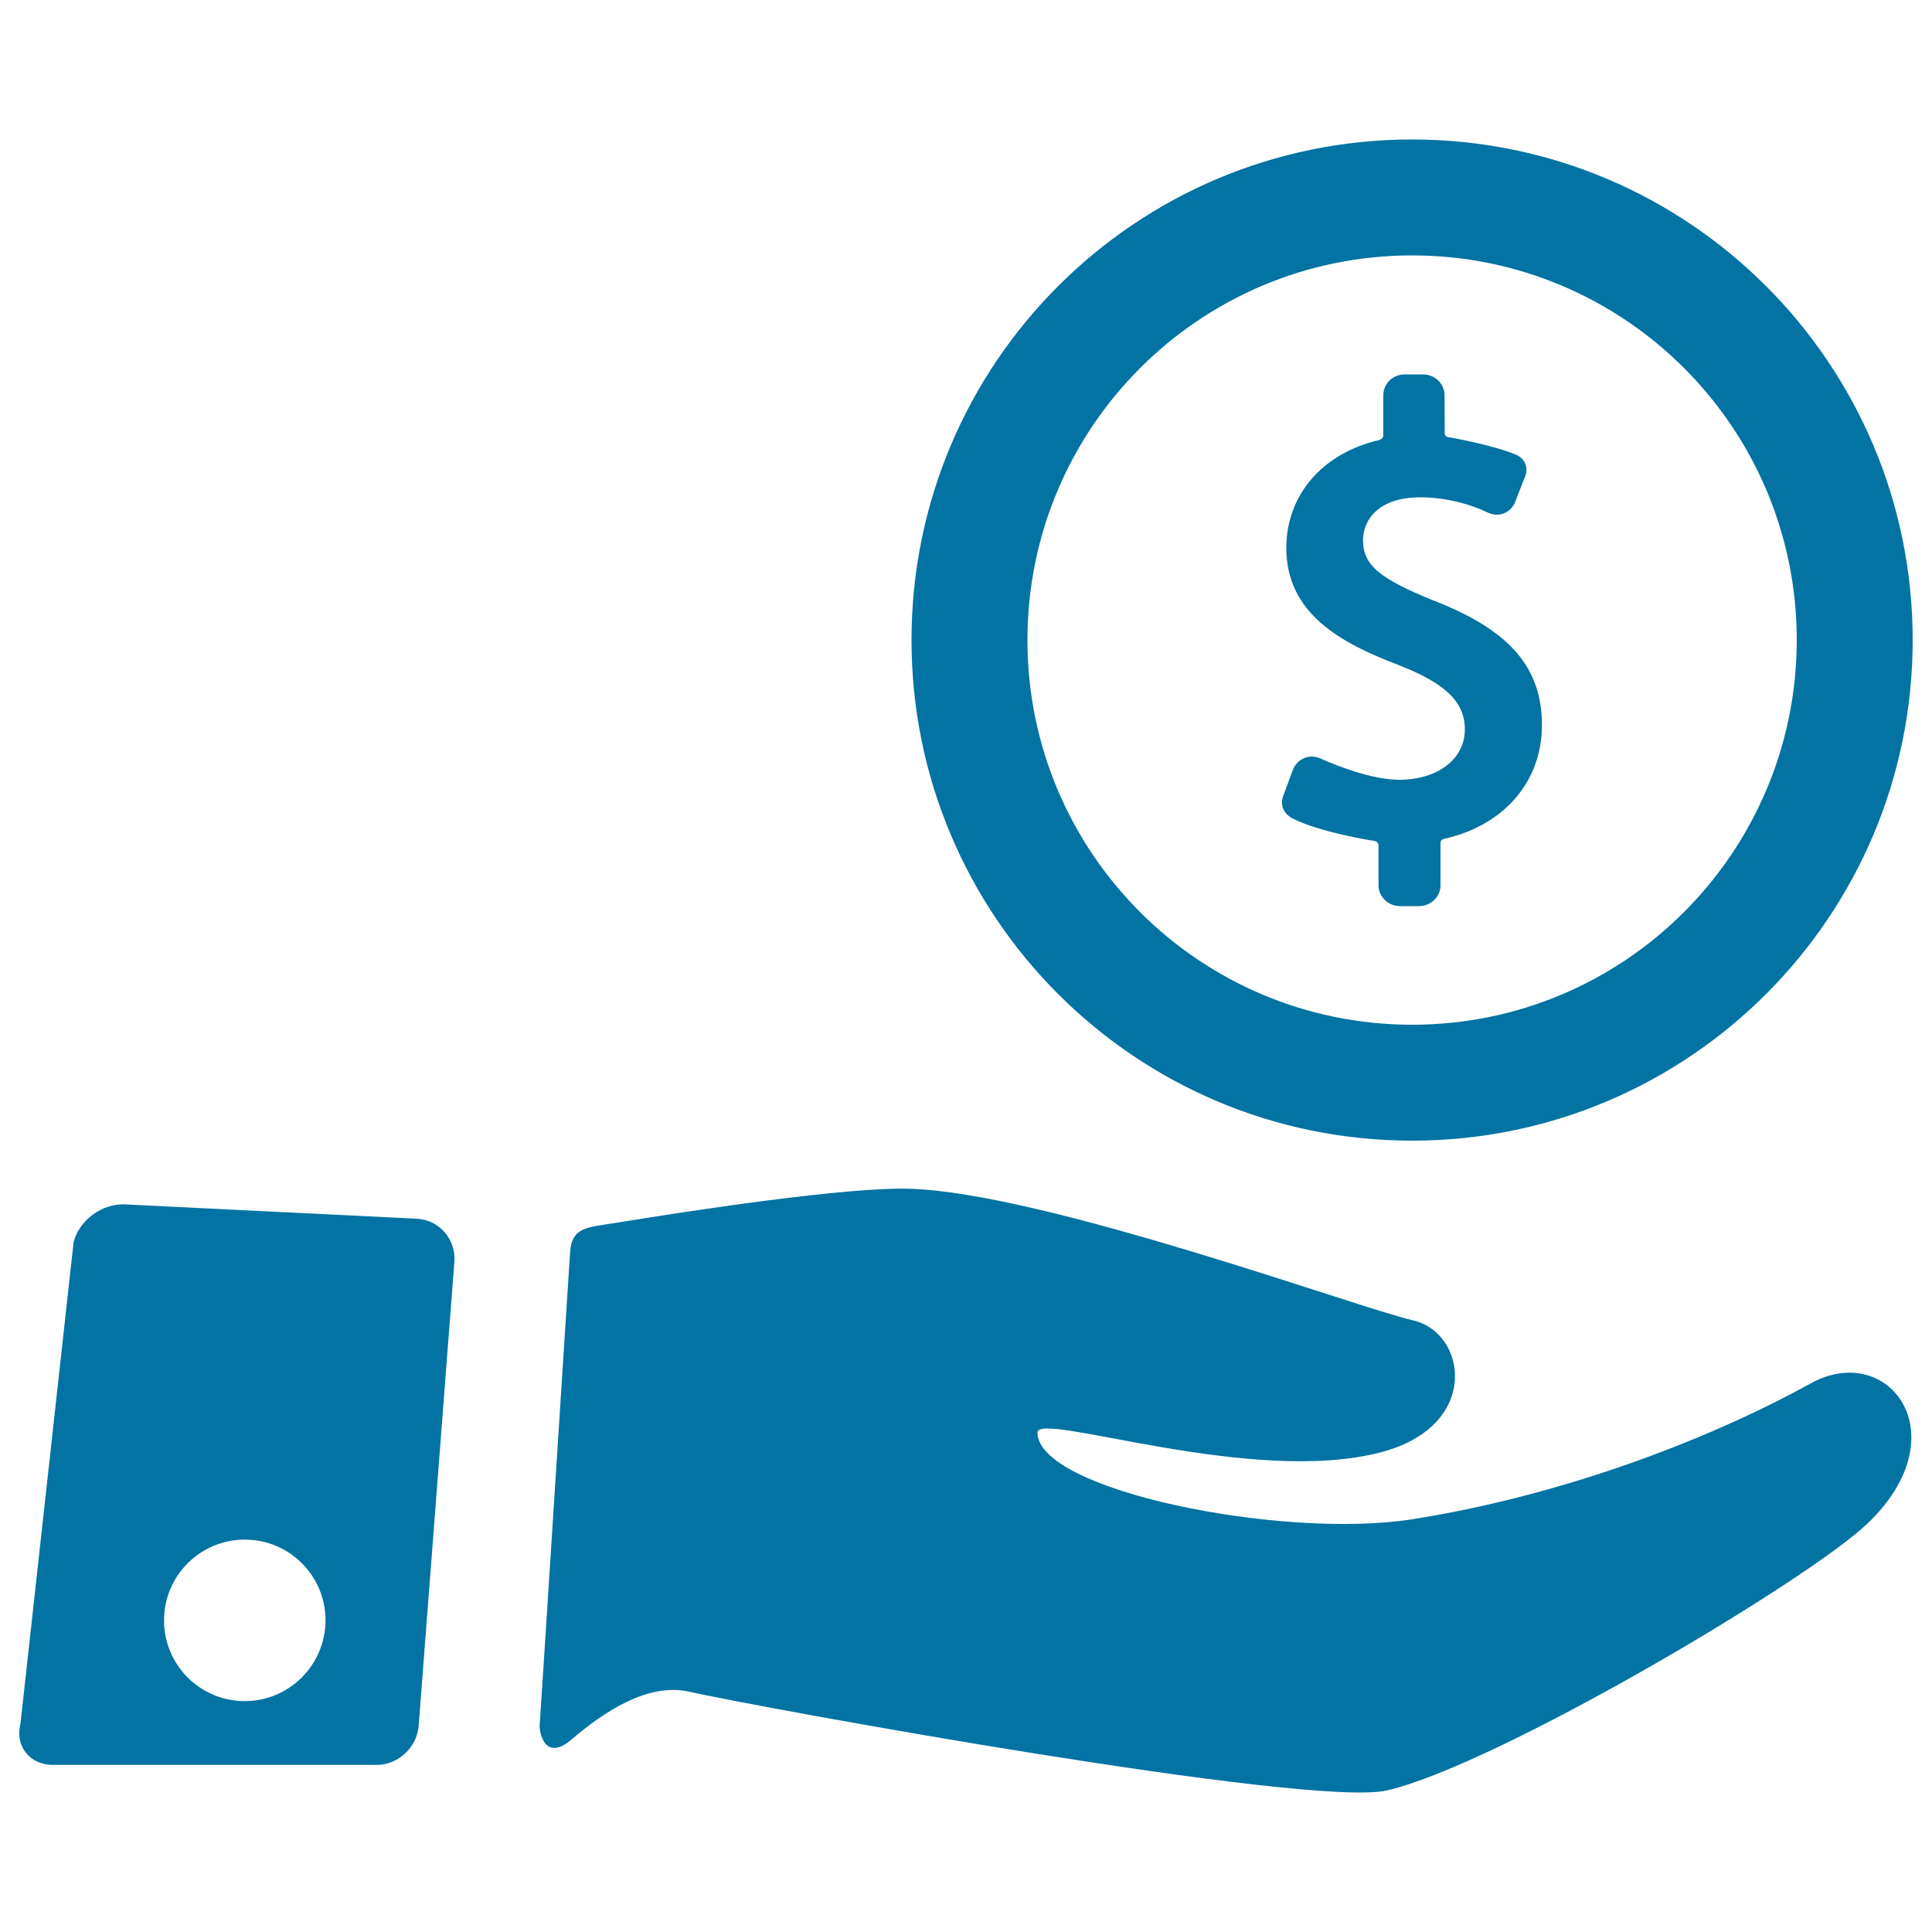
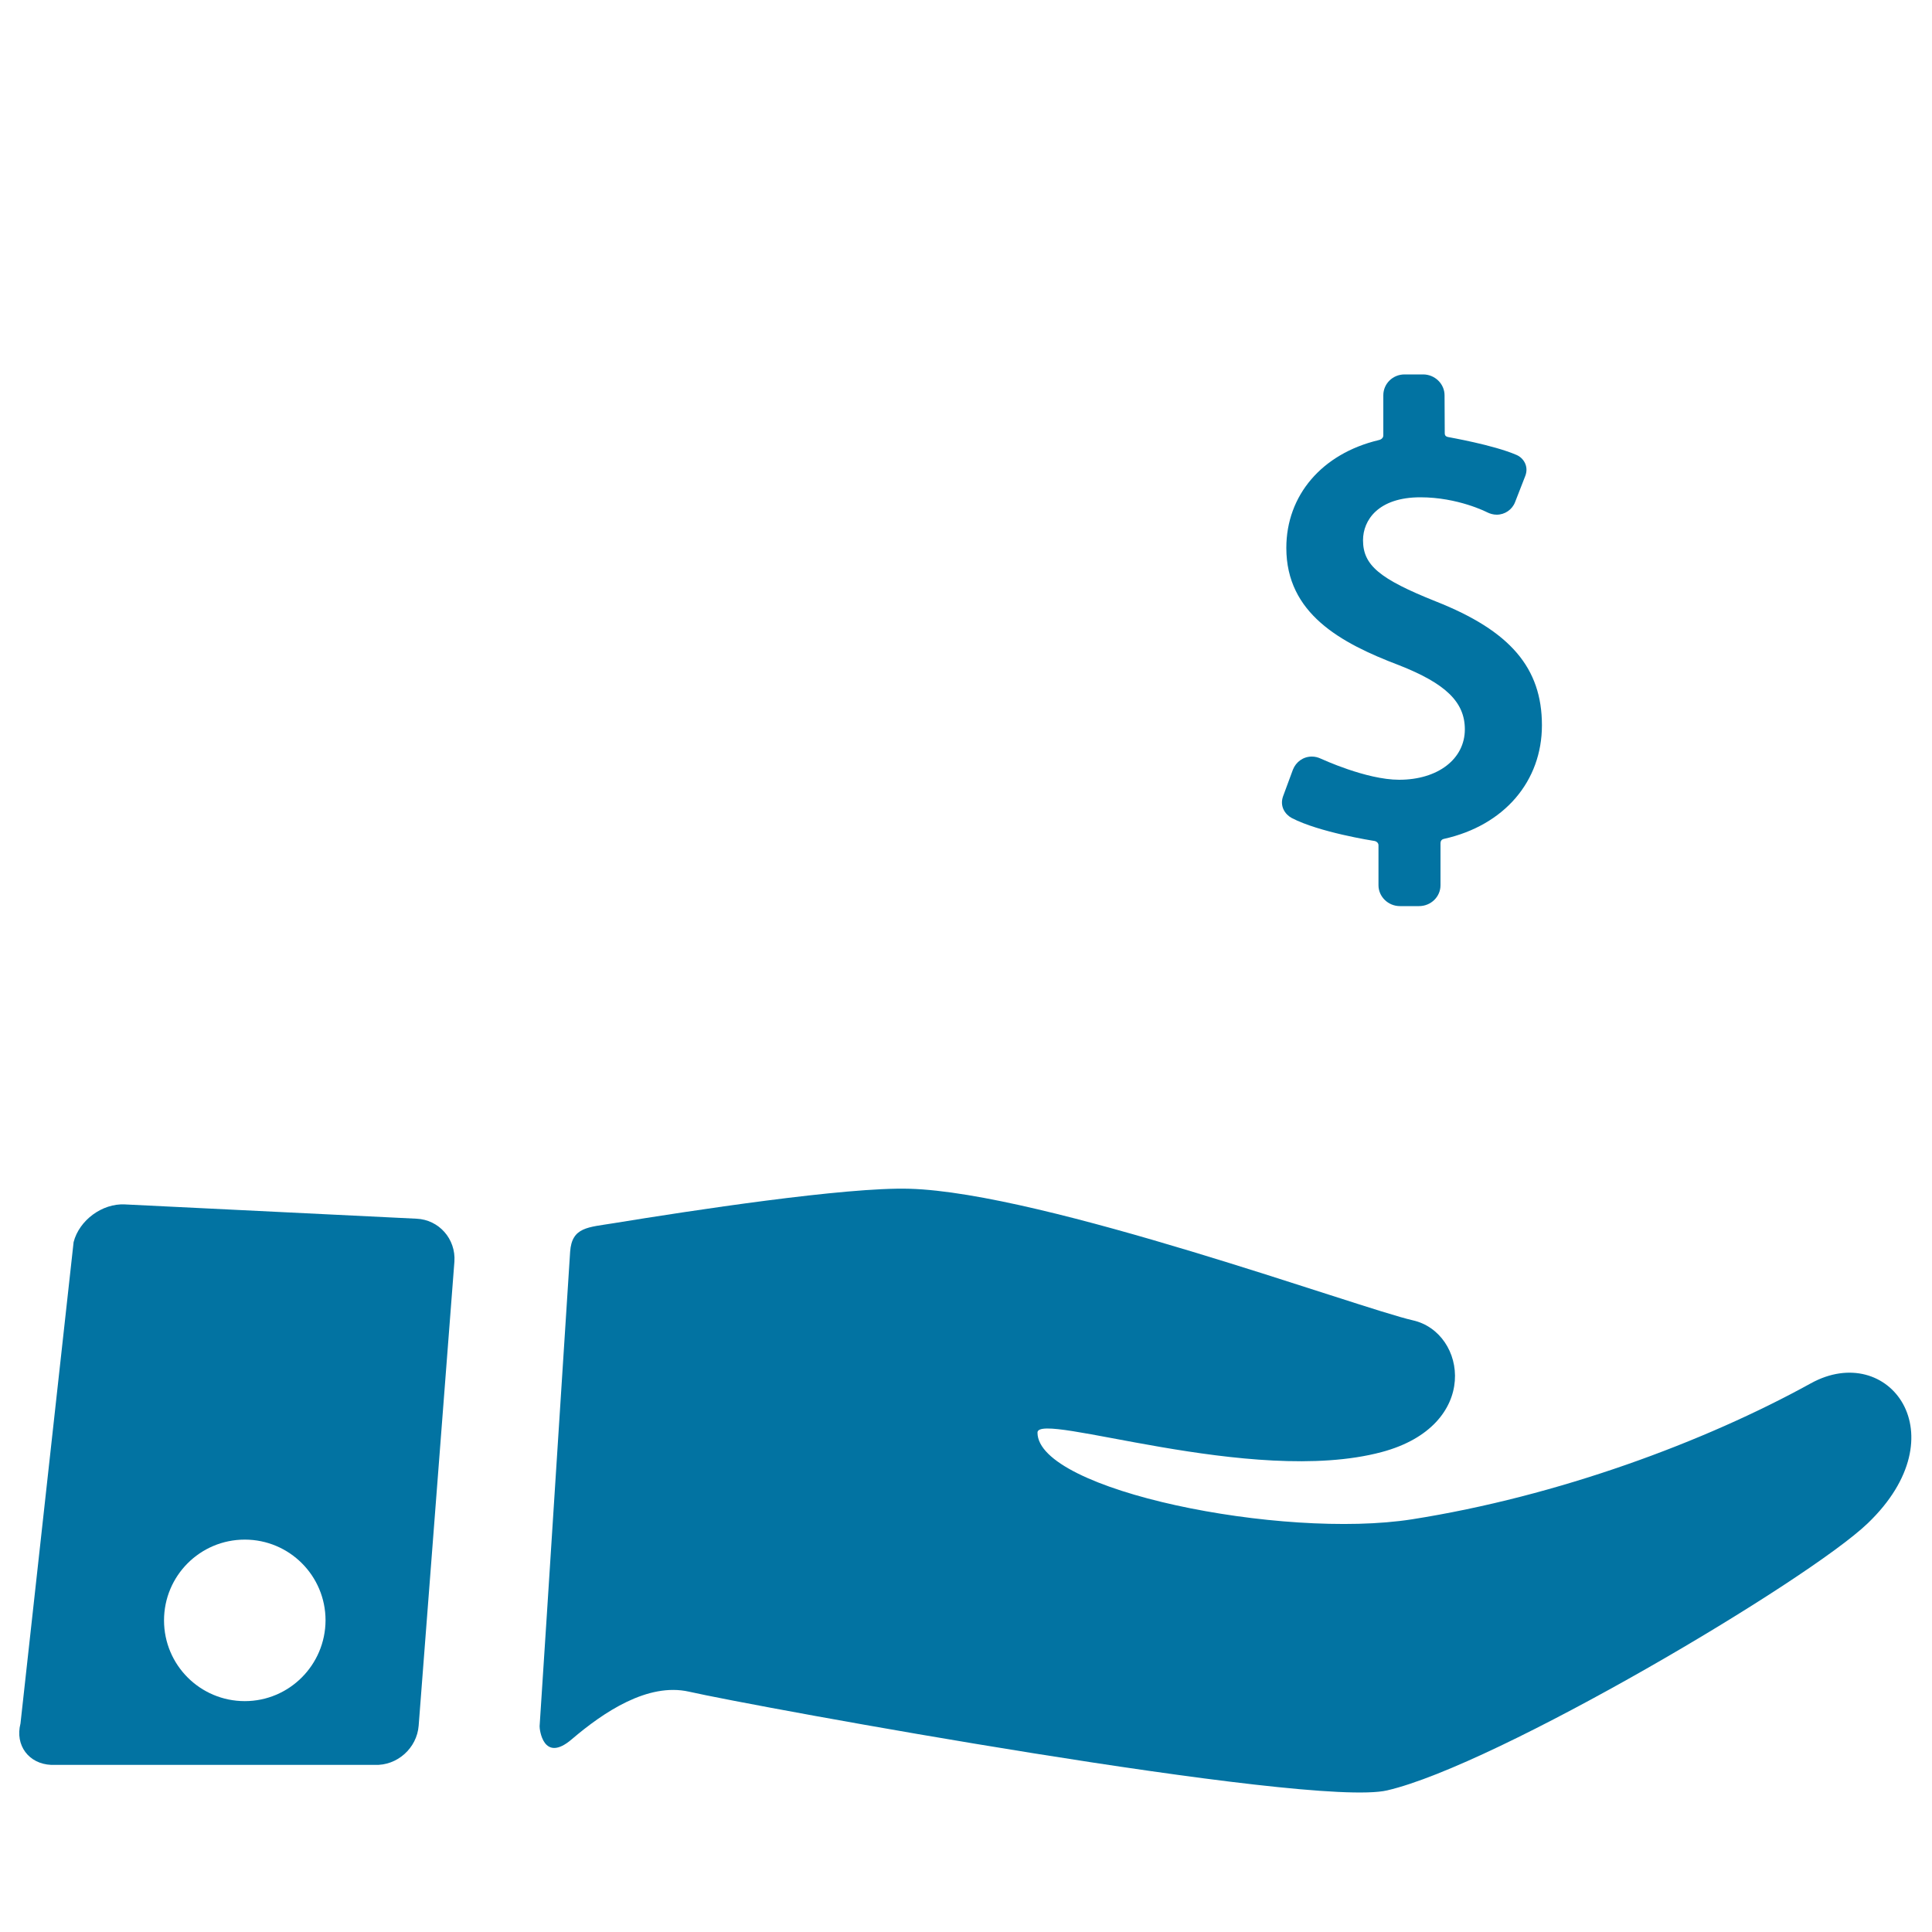
<svg xmlns="http://www.w3.org/2000/svg" viewBox="0 0 1000 1000" style="fill:#0273a2">
  <title>Give Money SVG icon</title>
  <g>
    <g id="Layer_5_58_">
      <g>
        <g>
          <path d="M743.2,311.3c-29.3-11.7-37.7-18.8-37.7-31.7c0-10.3,7.8-22.2,29.7-22.2c19.4,0,34.2,7.6,34.4,7.7c1.6,0.8,3.3,1.3,5.1,1.3c4.2,0,8-2.6,9.5-6.5l5.3-13.6c1.9-5-1-9.3-4.5-10.8c-11.9-5.2-35.2-9.2-35.5-9.3c-0.4-0.1-1.7-0.3-1.7-1.9l-0.1-19.7c0-5.9-5-10.8-11.1-10.8H727c-6.1,0-11,4.8-11,10.8l0,20.8c0,1.6-1.7,2.3-2.4,2.4c-29.4,7-47.8,28.6-47.8,55.8c0,33.9,28,49.2,58.3,60.7c24.2,9.5,34.1,19.1,34.1,33.2c0,15.4-14,26.1-34,26.1c-17.1,0-40.2-10.8-40.5-10.9c-1.5-0.7-3-1.1-4.7-1.1c-4.4,0-8.2,2.7-9.8,6.8l-5.1,13.8c-1.8,5.1,1,9.3,4.5,11.2c14.2,7.4,41.7,11.7,42.9,11.9c0.3,0,2,0.6,2,2.2v20.7c0,5.9,5,10.8,11.1,10.8h9.9c6.1,0,11.1-4.8,11.1-10.8v-21.7c0-2,1.5-2.2,1.8-2.3c31.4-7,50.7-30,50.7-58.8C798.1,345.7,781.7,326.5,743.2,311.3z" />
-           <path d="M730.9,72.2c-143.1,0-259.1,116-259.1,259.1c0,143.1,116,259.1,259.1,259.1c143.1,0,259.1-116,259.1-259.1C990,188.2,874,72.2,730.9,72.2z M730.9,530.4c-110,0-199.1-89.1-199.1-199.1c0-109.9,89.1-199.1,199.1-199.1c109.9,0,199.1,89.1,199.1,199.1C929.9,441.3,840.8,530.4,730.9,530.4z" />
        </g>
        <g>
          <path d="M937.3,716c-55.1,30.4-130.9,58.5-206.5,70.4c-67.2,10.5-193.8-14.9-193.8-44.9c0-11.4,111,28,178.1,10.1c51.5-13.7,44.2-61.9,16.2-68.2c-27.8-6.3-190.9-66.1-260.5-68.1c-32.8-1-113.8,11.4-153,17.8c-13.4,2.2-21.8,1.9-22.7,14.8c-3.9,59.7-11.6,181.8-15.8,245.6c-0.1,1.3,1.8,19.5,16.7,6.7c16.4-14,39.3-29.4,60.6-24.6C390,883.2,678.2,936,718,926.7c56.9-13.2,217.9-108.6,248.8-138.3C1014.6,742.5,977.4,693.9,937.3,716z" />
          <path d="M215.6,630.8l-151-7.4c-11.7-0.6-23.6,8.2-26.5,19.5L10.6,892.1c-2.9,11.3,4.3,20.9,15.9,21.4l167.4,0c11.7,0.5,21.9-8.7,22.8-20.3L235.2,653C236,641.3,227.2,631.3,215.6,630.8z M126.7,880.5c-23.1,0-41.8-18.7-41.8-41.8c0-23.1,18.7-41.8,41.8-41.8c23.1,0,41.8,18.7,41.8,41.8C168.4,861.8,149.7,880.5,126.7,880.5z" />
        </g>
      </g>
    </g>
  </g>
</svg>